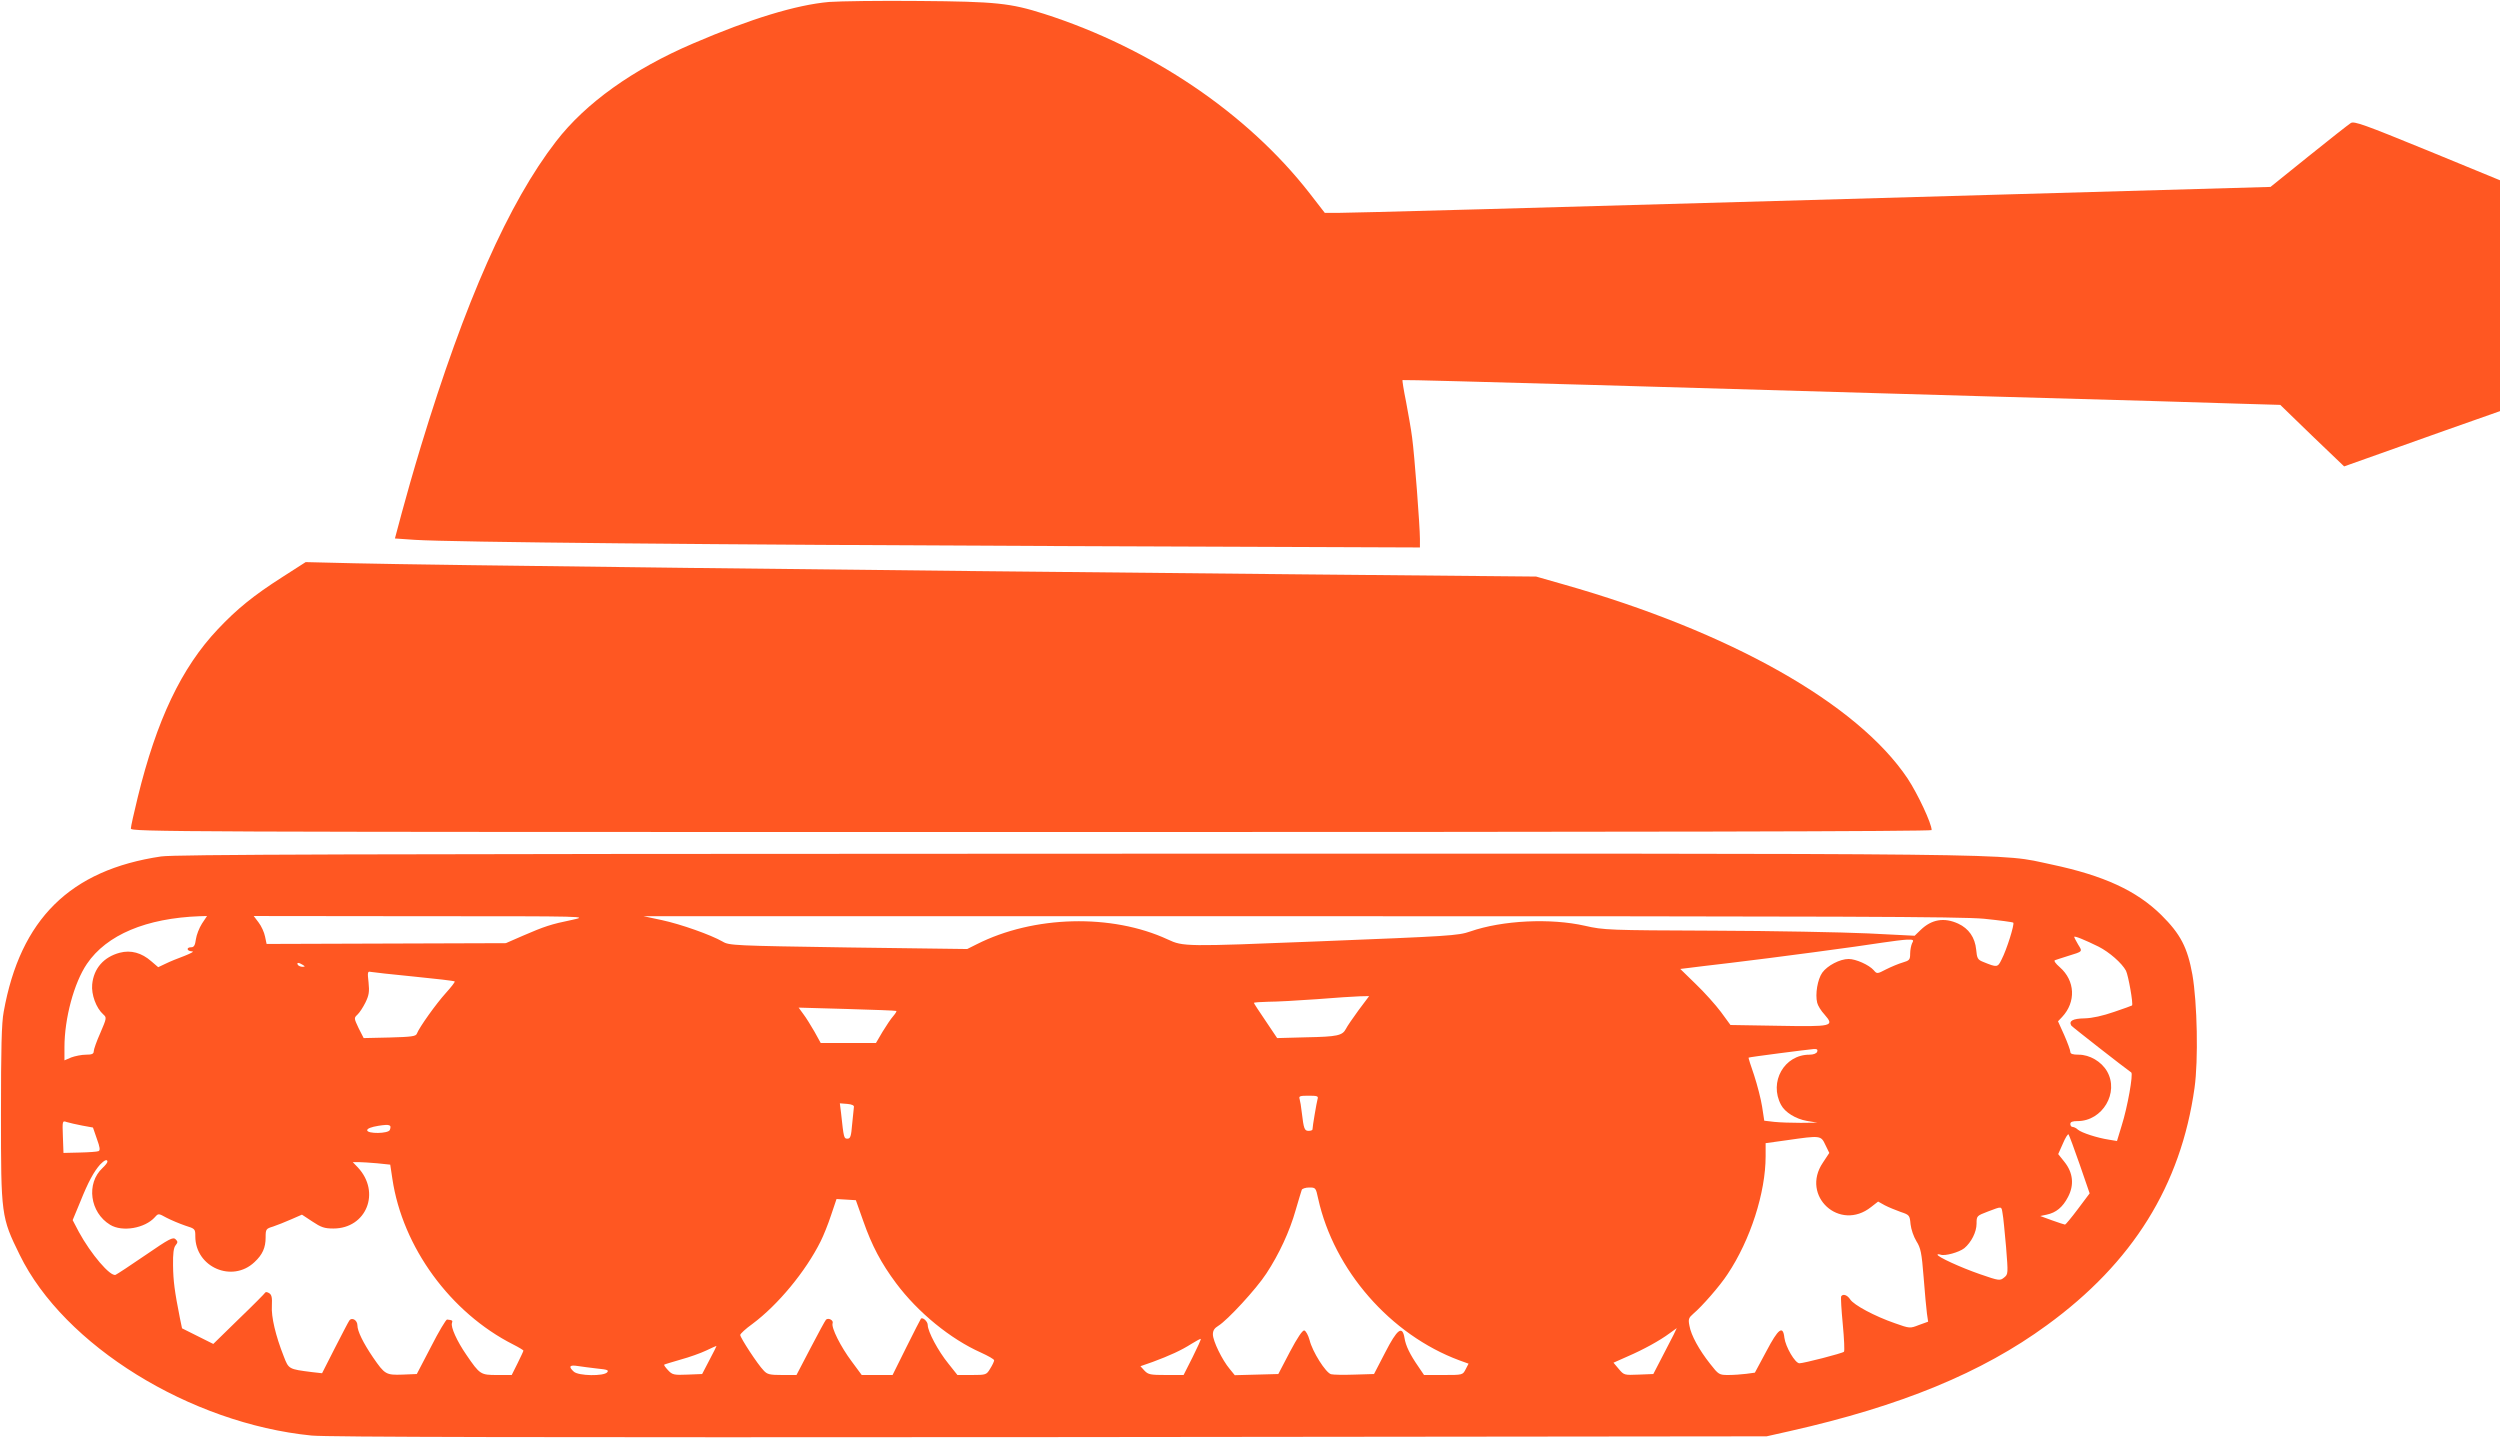
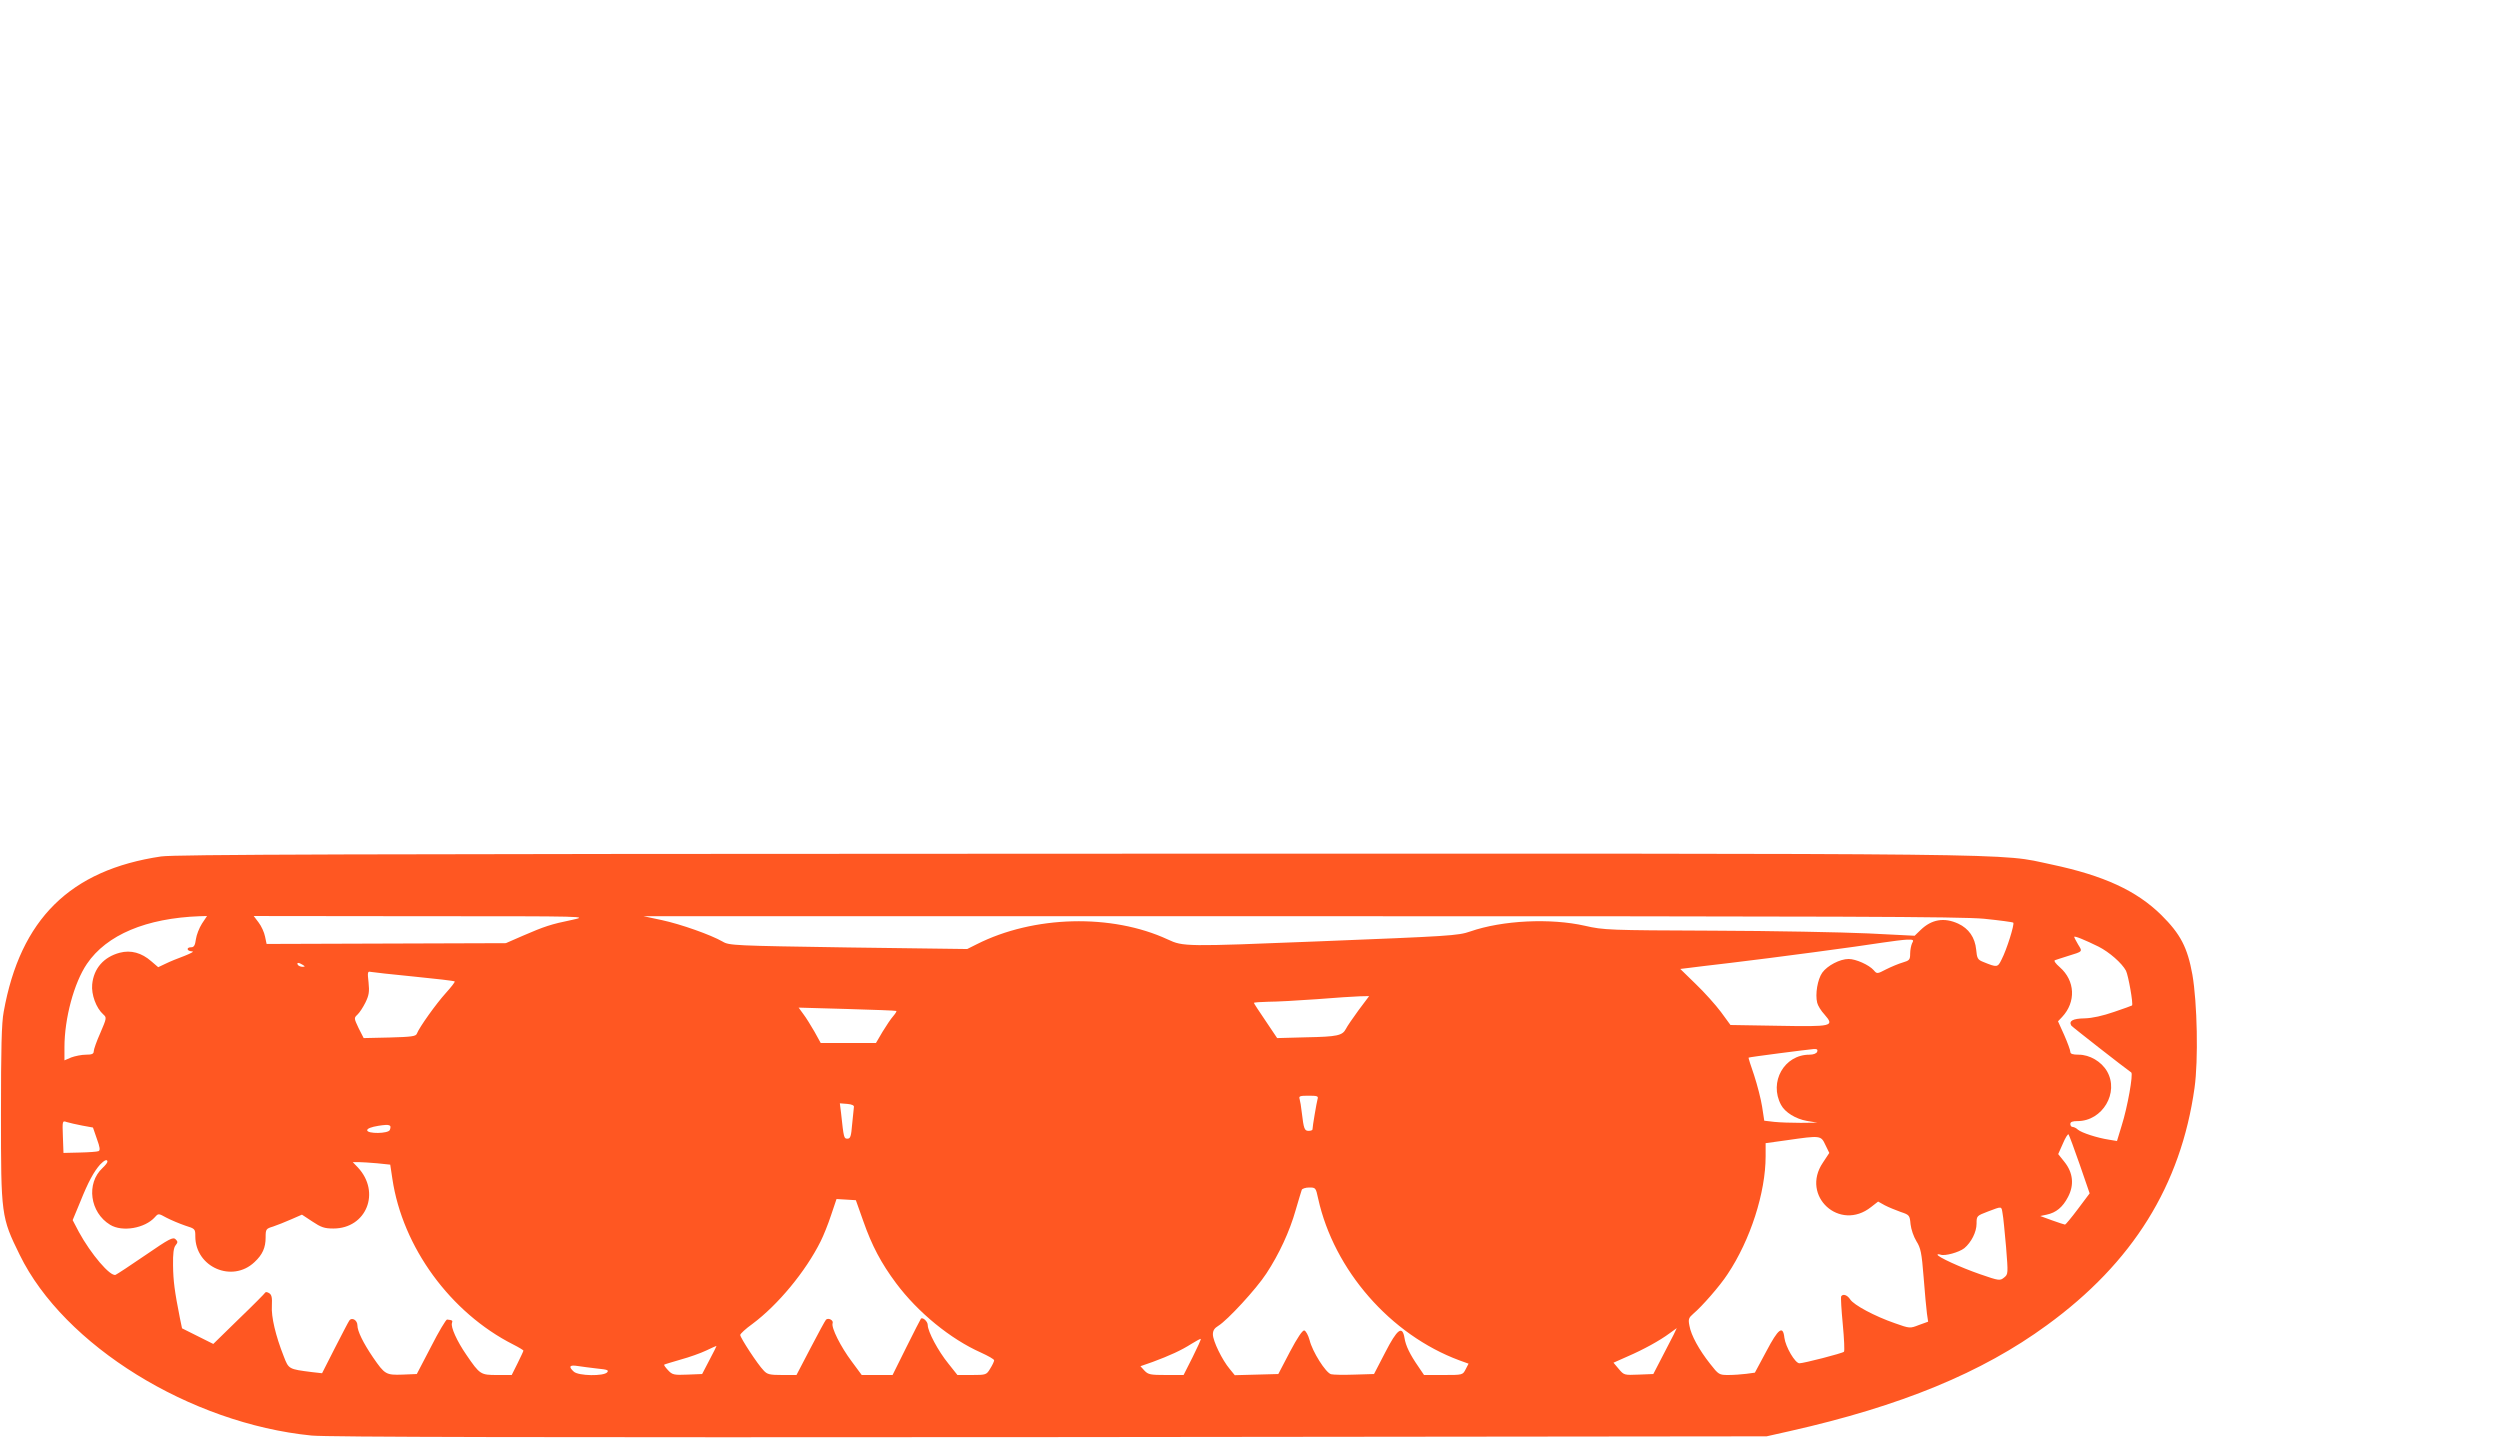
<svg xmlns="http://www.w3.org/2000/svg" version="1.0" width="1280pt" height="736pt" viewBox="0 0 1280 736" preserveAspectRatio="xMidYMid meet">
  <g transform="translate(0,736) scale(0.1,-0.1)" fill="#ff5722" stroke="none">
-     <path d="M4245 7350 c-169 -15 -402 -86 -695 -212 -309 -132 -552 -306 -703 -502 -242 -313 -466 -818 -692 -1561 -35 -115 -79 -269 -98 -341 l-35 -131 102 -7 c188 -12 1513 -25 3334 -32 l1812 -7 0 44 c0 64 -28 432 -40 519 -5 41 -20 124 -31 183 -12 59 -20 109 -18 111 2 2 441 -10 974 -25 534 -15 1452 -42 2040 -59 589 -16 1162 -33 1275 -37 l205 -6 163 -158 164 -157 121 43 c67 24 247 88 399 142 l278 98 0 591 0 591 -372 153 c-323 132 -375 151 -392 140 -11 -7 -108 -83 -216 -170 l-195 -157 -2355 -67 c-1295 -37 -2385 -67 -2421 -66 l-66 0 -79 102 c-319 409 -812 742 -1358 917 -173 55 -245 63 -641 66 -198 2 -405 -1 -460 -5z" />
-     <path d="M1445 4405 c-147 -94 -232 -163 -330 -267 -186 -197 -313 -464 -410 -861 -19 -78 -35 -149 -35 -159 0 -17 175 -18 4610 -18 3163 0 4610 3 4610 10 0 34 -71 185 -123 264 -257 384 -910 752 -1762 994 l-140 40 -1175 11 c-2324 22 -4503 48 -4875 57 l-250 6 -120 -77z" />
    <path d="M825 2975 c-466 -69 -721 -321 -806 -795 -11 -56 -14 -190 -14 -525 0 -517 1 -527 96 -720 226 -463 872 -863 1494 -925 79 -8 1157 -10 3780 -8 l3670 4 120 27 c568 128 983 299 1315 542 440 320 686 716 756 1215 20 142 14 436 -11 580 -25 139 -61 208 -159 305 -127 125 -294 202 -563 259 -281 59 11 56 -5000 55 -3767 -1 -4604 -4 -4678 -14z m209 -344 c-14 -22 -28 -58 -31 -80 -4 -31 -10 -41 -24 -41 -27 0 -23 -20 4 -21 13 0 -3 -9 -38 -23 -33 -12 -77 -30 -97 -40 l-38 -18 -35 30 c-50 44 -105 59 -162 44 -82 -22 -133 -80 -141 -162 -5 -52 20 -121 57 -154 18 -16 17 -19 -15 -94 -19 -42 -34 -85 -34 -94 0 -14 -9 -18 -40 -18 -22 0 -56 -7 -75 -14 l-35 -15 0 67 c0 148 49 330 115 427 101 149 304 234 578 244 l37 1 -26 -39z m1894 19 c-107 -22 -140 -33 -251 -81 l-87 -38 -612 -2 -613 -2 -8 38 c-4 21 -19 54 -33 72 l-25 33 858 -1 c858 0 858 0 771 -19z m7230 6 c79 -8 146 -17 150 -20 7 -8 -33 -137 -60 -189 -20 -41 -23 -41 -94 -12 -28 11 -32 18 -36 63 -6 62 -38 108 -92 133 -72 33 -136 22 -192 -32 l-31 -30 -239 12 c-132 6 -489 13 -794 14 -534 2 -559 3 -655 25 -177 40 -423 28 -587 -29 -63 -22 -105 -24 -783 -51 -676 -27 -687 -27 -766 10 -287 133 -687 123 -979 -25 l-48 -24 -609 8 c-586 9 -610 10 -643 30 -61 35 -214 89 -311 110 l-94 20 3360 0 c2787 0 3384 -2 3503 -13z m587 -143 c55 -28 119 -84 140 -123 12 -24 38 -170 31 -178 -2 -1 -43 -17 -92 -33 -58 -20 -111 -32 -151 -33 -60 -1 -82 -13 -68 -37 5 -7 270 -214 307 -240 11 -7 -19 -178 -49 -272 l-24 -79 -42 7 c-59 9 -139 35 -158 51 -8 8 -21 14 -27 14 -7 0 -12 7 -12 15 0 11 11 15 37 15 128 0 214 146 151 255 -29 50 -89 85 -145 85 -31 0 -43 4 -43 15 0 8 -14 46 -31 85 l-32 71 21 22 c72 77 67 186 -12 255 -23 20 -32 34 -24 36 7 3 38 12 68 22 75 23 73 21 50 58 -11 19 -20 36 -20 39 0 7 54 -15 125 -50z m-955 18 c-5 -11 -10 -35 -10 -54 0 -31 -4 -35 -38 -45 -21 -6 -59 -22 -85 -35 -46 -24 -47 -24 -64 -4 -24 27 -91 57 -128 57 -45 0 -109 -34 -135 -70 -24 -34 -37 -110 -26 -154 3 -14 20 -42 38 -61 52 -60 41 -62 -239 -57 l-243 4 -49 67 c-27 36 -85 101 -129 143 l-79 77 41 5 c23 3 120 15 216 26 211 25 662 85 780 104 47 7 102 14 123 15 34 1 37 -1 27 -18z m-8240 -111 c13 -8 13 -10 -2 -10 -9 0 -20 5 -23 10 -8 13 5 13 25 0z m569 -60 c113 -11 206 -22 209 -25 3 -2 -18 -29 -46 -60 -48 -53 -135 -174 -148 -208 -5 -13 -28 -16 -139 -19 l-133 -3 -26 51 c-24 51 -24 52 -6 69 11 10 29 38 41 62 18 37 21 55 16 103 -6 52 -5 58 11 54 9 -2 109 -13 221 -24z m4837 -172 c-29 -40 -59 -83 -65 -96 -18 -34 -43 -40 -204 -43 l-148 -4 -59 88 c-33 48 -60 90 -60 92 0 3 33 5 73 6 39 0 151 6 247 13 96 8 196 14 223 15 l47 1 -54 -72z m-2367 -4 c3 -2 -5 -14 -16 -27 -11 -12 -35 -48 -54 -79 l-34 -58 -141 0 -142 0 -32 58 c-18 31 -43 72 -57 90 l-24 33 248 -7 c136 -4 250 -8 252 -10z m4715 -209 c-4 -9 -19 -15 -40 -15 -129 0 -208 -140 -145 -257 20 -38 75 -72 132 -82 l54 -9 -85 -1 c-47 0 -108 2 -136 5 l-51 6 -11 72 c-6 39 -25 112 -41 161 -17 49 -30 89 -28 90 3 3 307 42 334 44 16 1 21 -3 17 -14z m-2558 -242 c-5 -18 -26 -141 -26 -155 0 -5 -9 -8 -20 -8 -21 0 -25 10 -35 95 -3 28 -8 58 -11 68 -5 15 2 17 46 17 44 0 51 -2 46 -17z m-2374 -41 c-1 -7 -5 -47 -9 -88 -5 -62 -9 -74 -24 -74 -18 0 -19 2 -33 133 l-6 48 38 -3 c24 -2 36 -8 34 -16z m-3951 -95 l55 -10 20 -58 c16 -44 18 -59 8 -63 -7 -3 -50 -6 -96 -7 l-83 -2 -3 83 c-3 82 -3 83 20 75 13 -4 48 -12 79 -18z m1575 -22 c-7 -20 -116 -21 -116 -2 0 9 21 17 58 23 58 9 68 5 58 -21z m8652 -177 l51 -148 -60 -80 c-33 -44 -63 -80 -66 -80 -3 0 -33 10 -67 22 l-60 22 33 7 c48 10 82 38 109 90 33 62 26 125 -18 180 l-32 40 24 54 c12 29 26 51 29 47 3 -4 29 -73 57 -154z m-1302 100 l20 -41 -33 -50 c-115 -170 86 -355 247 -227 l36 28 34 -19 c19 -10 56 -25 81 -34 45 -15 47 -17 51 -63 3 -27 16 -64 30 -87 22 -35 27 -58 37 -185 6 -80 14 -163 17 -186 l6 -41 -47 -17 c-46 -18 -47 -18 -123 9 -104 36 -210 93 -229 122 -15 23 -37 30 -46 16 -3 -5 1 -69 8 -143 7 -74 10 -138 6 -141 -8 -8 -206 -59 -228 -59 -22 0 -71 84 -77 131 -7 65 -31 47 -92 -69 l-59 -110 -44 -6 c-24 -3 -66 -6 -92 -6 -47 0 -50 2 -93 57 -57 72 -98 147 -106 195 -7 34 -4 41 20 62 44 37 136 142 175 202 117 175 195 418 195 604 l0 67 108 15 c174 25 175 25 198 -24z m-8796 -86 c0 -5 -11 -19 -25 -32 -85 -79 -65 -228 39 -291 62 -38 178 -18 229 39 18 20 18 20 60 -3 23 -12 66 -30 95 -40 51 -16 52 -17 52 -55 0 -158 189 -240 303 -132 41 38 57 74 57 126 0 43 2 45 38 56 20 7 62 23 93 37 l55 24 53 -35 c45 -30 62 -36 108 -36 169 0 244 186 125 313 l-26 27 30 0 c16 0 59 -3 95 -6 l67 -7 11 -73 c52 -349 297 -685 619 -848 28 -14 52 -29 52 -31 0 -3 -14 -32 -30 -65 l-30 -60 -75 0 c-84 0 -88 2 -157 103 -49 71 -81 143 -74 163 5 13 2 15 -25 18 -5 1 -43 -62 -82 -139 l-73 -140 -73 -3 c-85 -3 -91 1 -151 88 -51 75 -80 135 -80 164 0 27 -29 44 -42 24 -5 -7 -38 -71 -74 -141 l-65 -128 -53 6 c-118 15 -118 15 -143 80 -42 106 -65 204 -61 260 2 42 -1 56 -14 64 -9 6 -18 7 -20 3 -2 -4 -62 -65 -135 -135 l-131 -128 -80 40 -80 40 -11 53 c-27 136 -34 189 -35 269 -1 61 3 91 13 103 12 15 12 19 0 31 -13 13 -33 2 -154 -81 -77 -53 -146 -98 -153 -101 -27 -11 -127 107 -188 219 l-32 61 39 94 c40 100 69 154 102 191 21 22 37 29 37 14z m6199 -189 c81 -366 370 -697 723 -828 l47 -17 -15 -29 c-15 -29 -15 -29 -114 -29 l-99 0 -29 43 c-43 62 -65 107 -71 147 -11 65 -37 46 -99 -75 l-57 -110 -100 -3 c-55 -2 -109 -1 -120 2 -27 7 -96 116 -110 175 -7 25 -19 47 -27 49 -9 2 -35 -36 -74 -110 l-59 -113 -111 -3 -112 -3 -26 32 c-38 45 -86 143 -86 177 0 20 8 32 28 44 46 28 194 188 246 268 65 99 119 215 150 325 15 50 28 96 31 103 2 6 20 12 38 12 33 0 34 -1 46 -57z m-2329 -115 c44 -126 92 -216 168 -318 112 -150 279 -286 434 -355 37 -17 68 -34 68 -40 0 -5 -9 -25 -20 -42 -19 -32 -21 -33 -94 -33 l-74 0 -46 58 c-53 65 -106 165 -106 198 0 18 -26 42 -35 32 -2 -2 -35 -67 -74 -145 l-71 -143 -79 0 -79 0 -51 69 c-57 76 -106 174 -98 196 6 15 -22 30 -34 18 -4 -4 -40 -70 -79 -145 l-72 -138 -73 0 c-64 0 -77 3 -95 23 -30 30 -120 168 -120 182 0 6 28 32 63 57 130 97 272 268 349 423 14 28 38 87 53 133 l28 83 50 -3 49 -3 38 -107z m5833 40 c4 -18 11 -96 18 -172 11 -138 11 -140 -10 -157 -21 -17 -25 -17 -123 17 -101 35 -218 89 -218 100 0 3 7 3 16 0 22 -8 94 12 121 33 36 30 63 83 63 126 0 40 1 40 58 62 74 28 69 28 75 -9z m-1727 -705 l-61 -118 -75 -3 c-74 -3 -75 -3 -102 29 l-27 32 72 32 c81 35 165 81 216 119 19 14 36 26 36 26 1 0 -25 -53 -59 -117z m-2420 -32 l-46 -91 -90 0 c-79 0 -91 2 -110 22 l-21 23 63 22 c86 32 146 59 199 93 24 15 45 26 47 25 2 -2 -17 -44 -42 -94z m-2473 -13 l-38 -73 -75 -3 c-70 -3 -78 -1 -100 23 -13 14 -22 26 -19 28 2 2 40 13 84 26 44 12 103 33 130 46 28 13 51 24 53 24 2 1 -14 -32 -35 -71z m-575 -45 c51 -5 60 -8 51 -19 -17 -21 -147 -19 -171 3 -29 26 -22 36 20 29 20 -3 65 -9 100 -13z" />
  </g>
</svg>